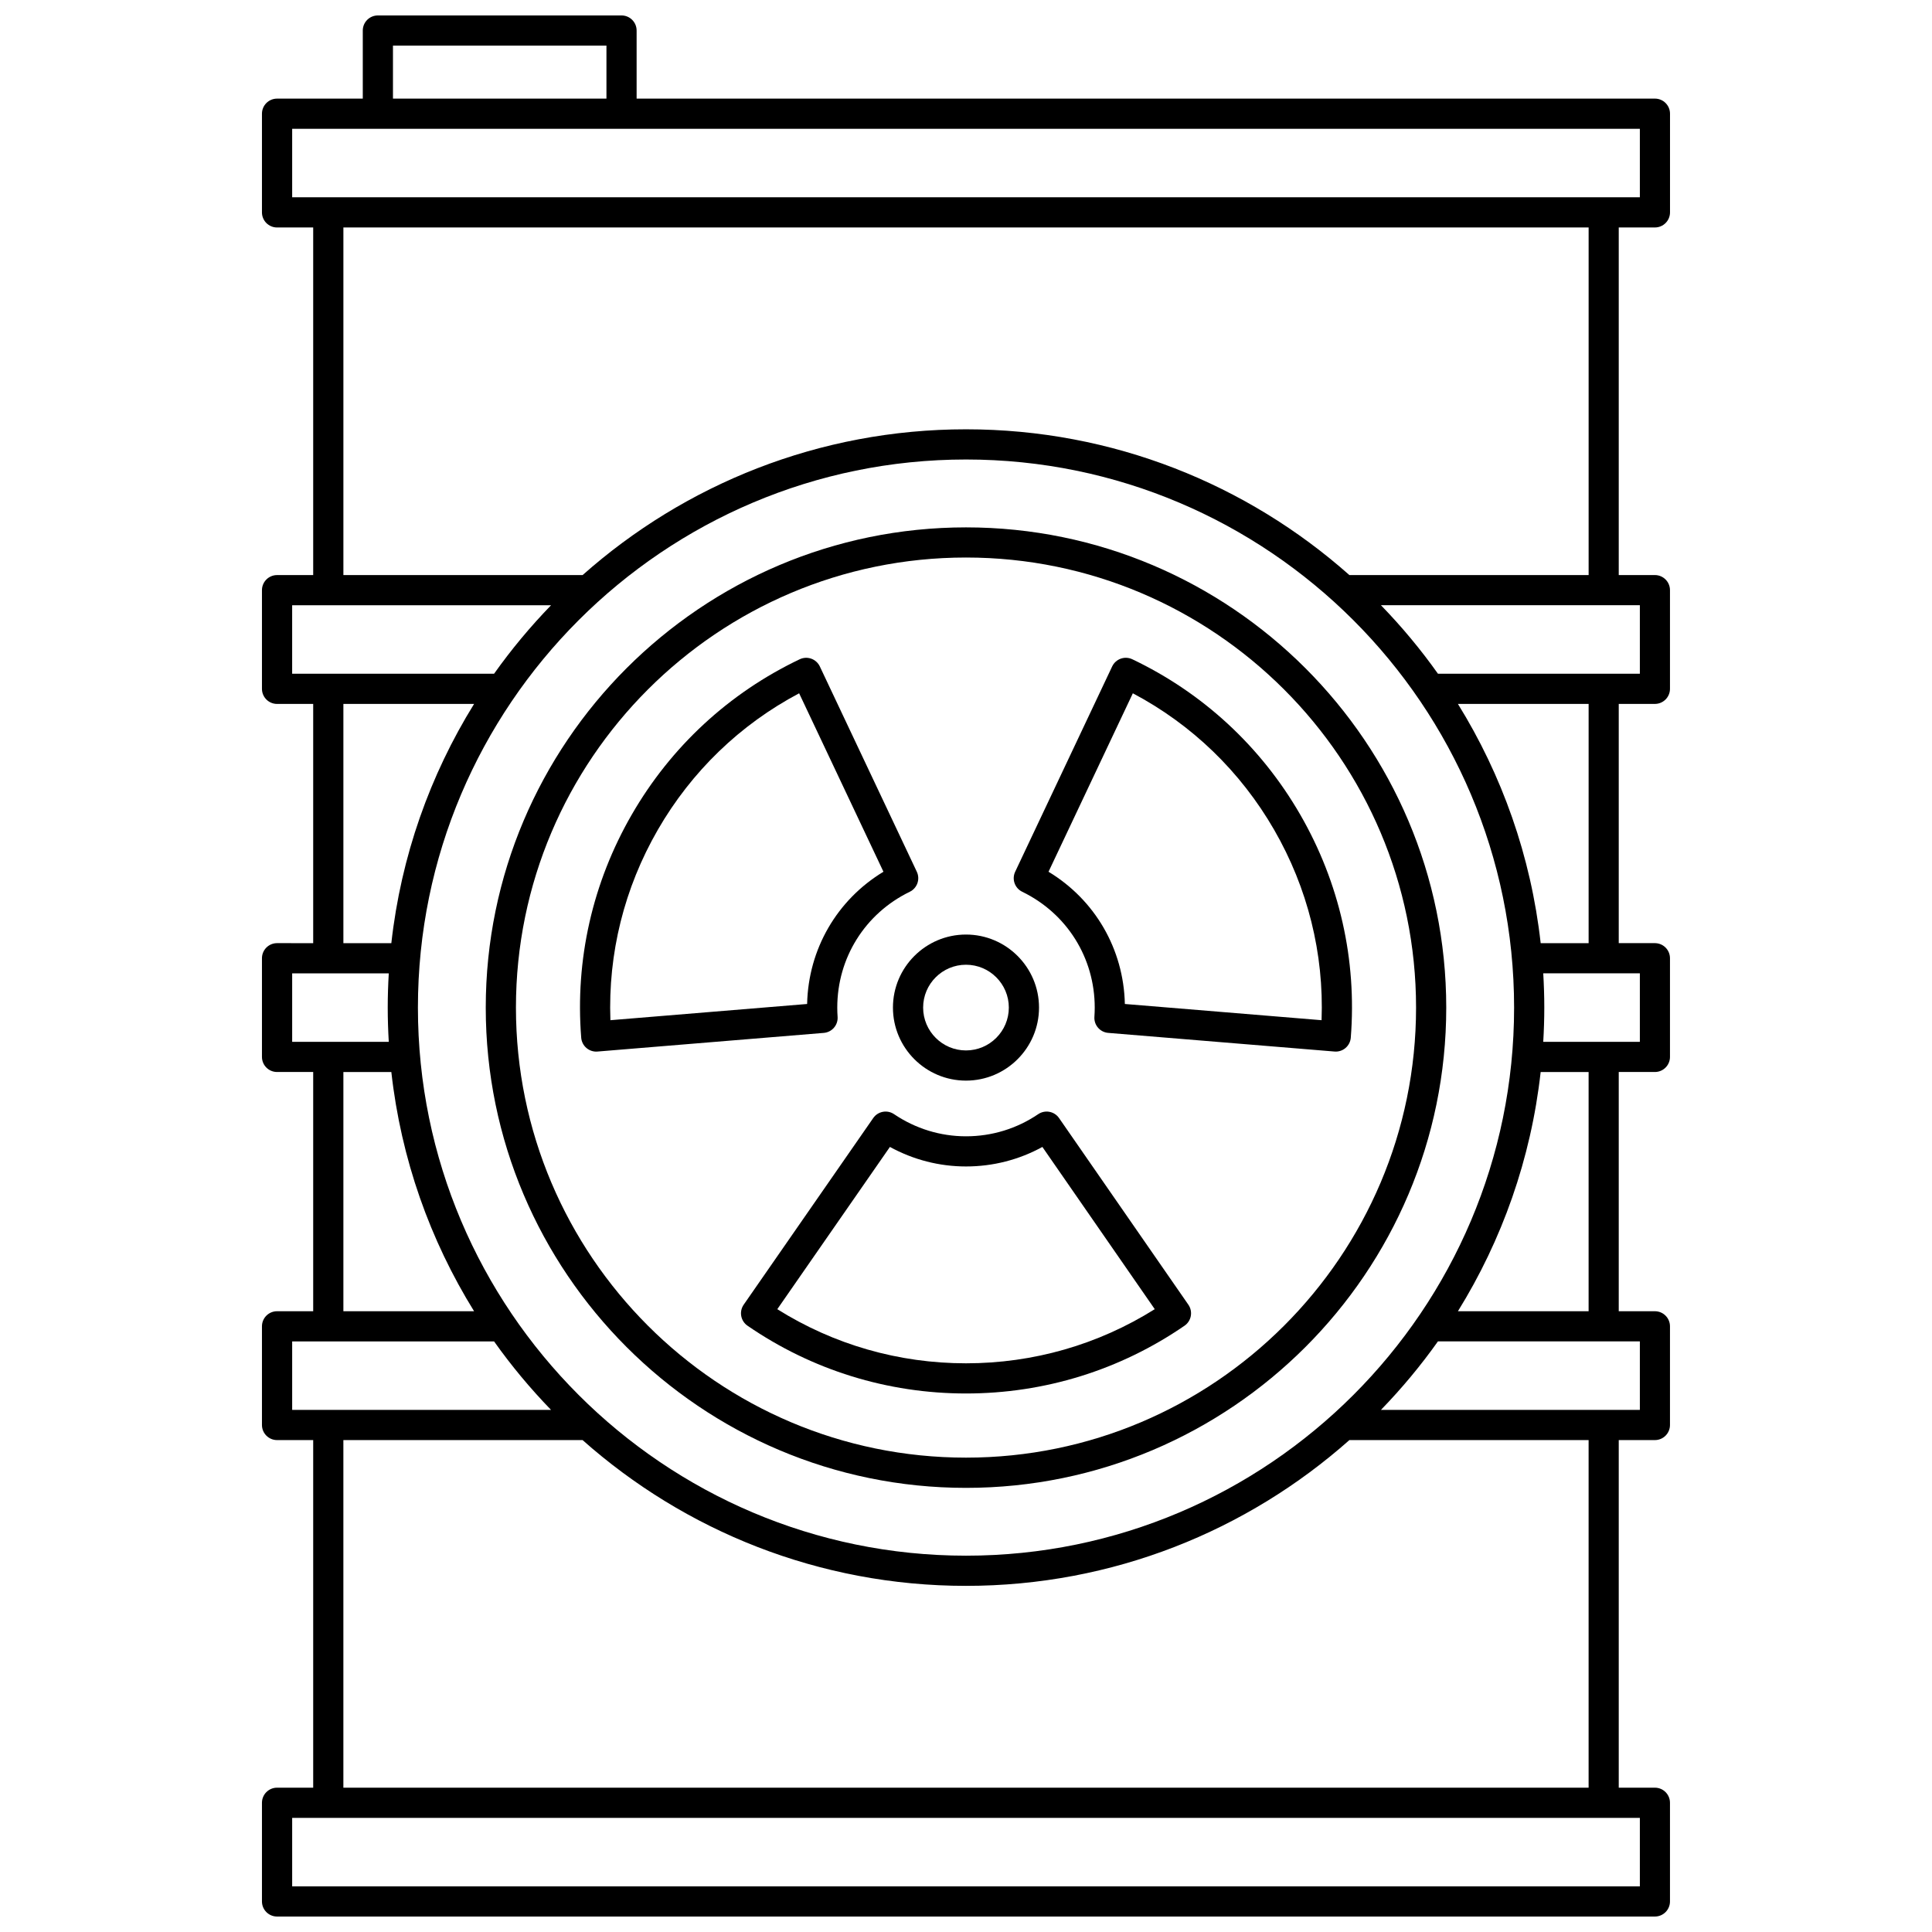
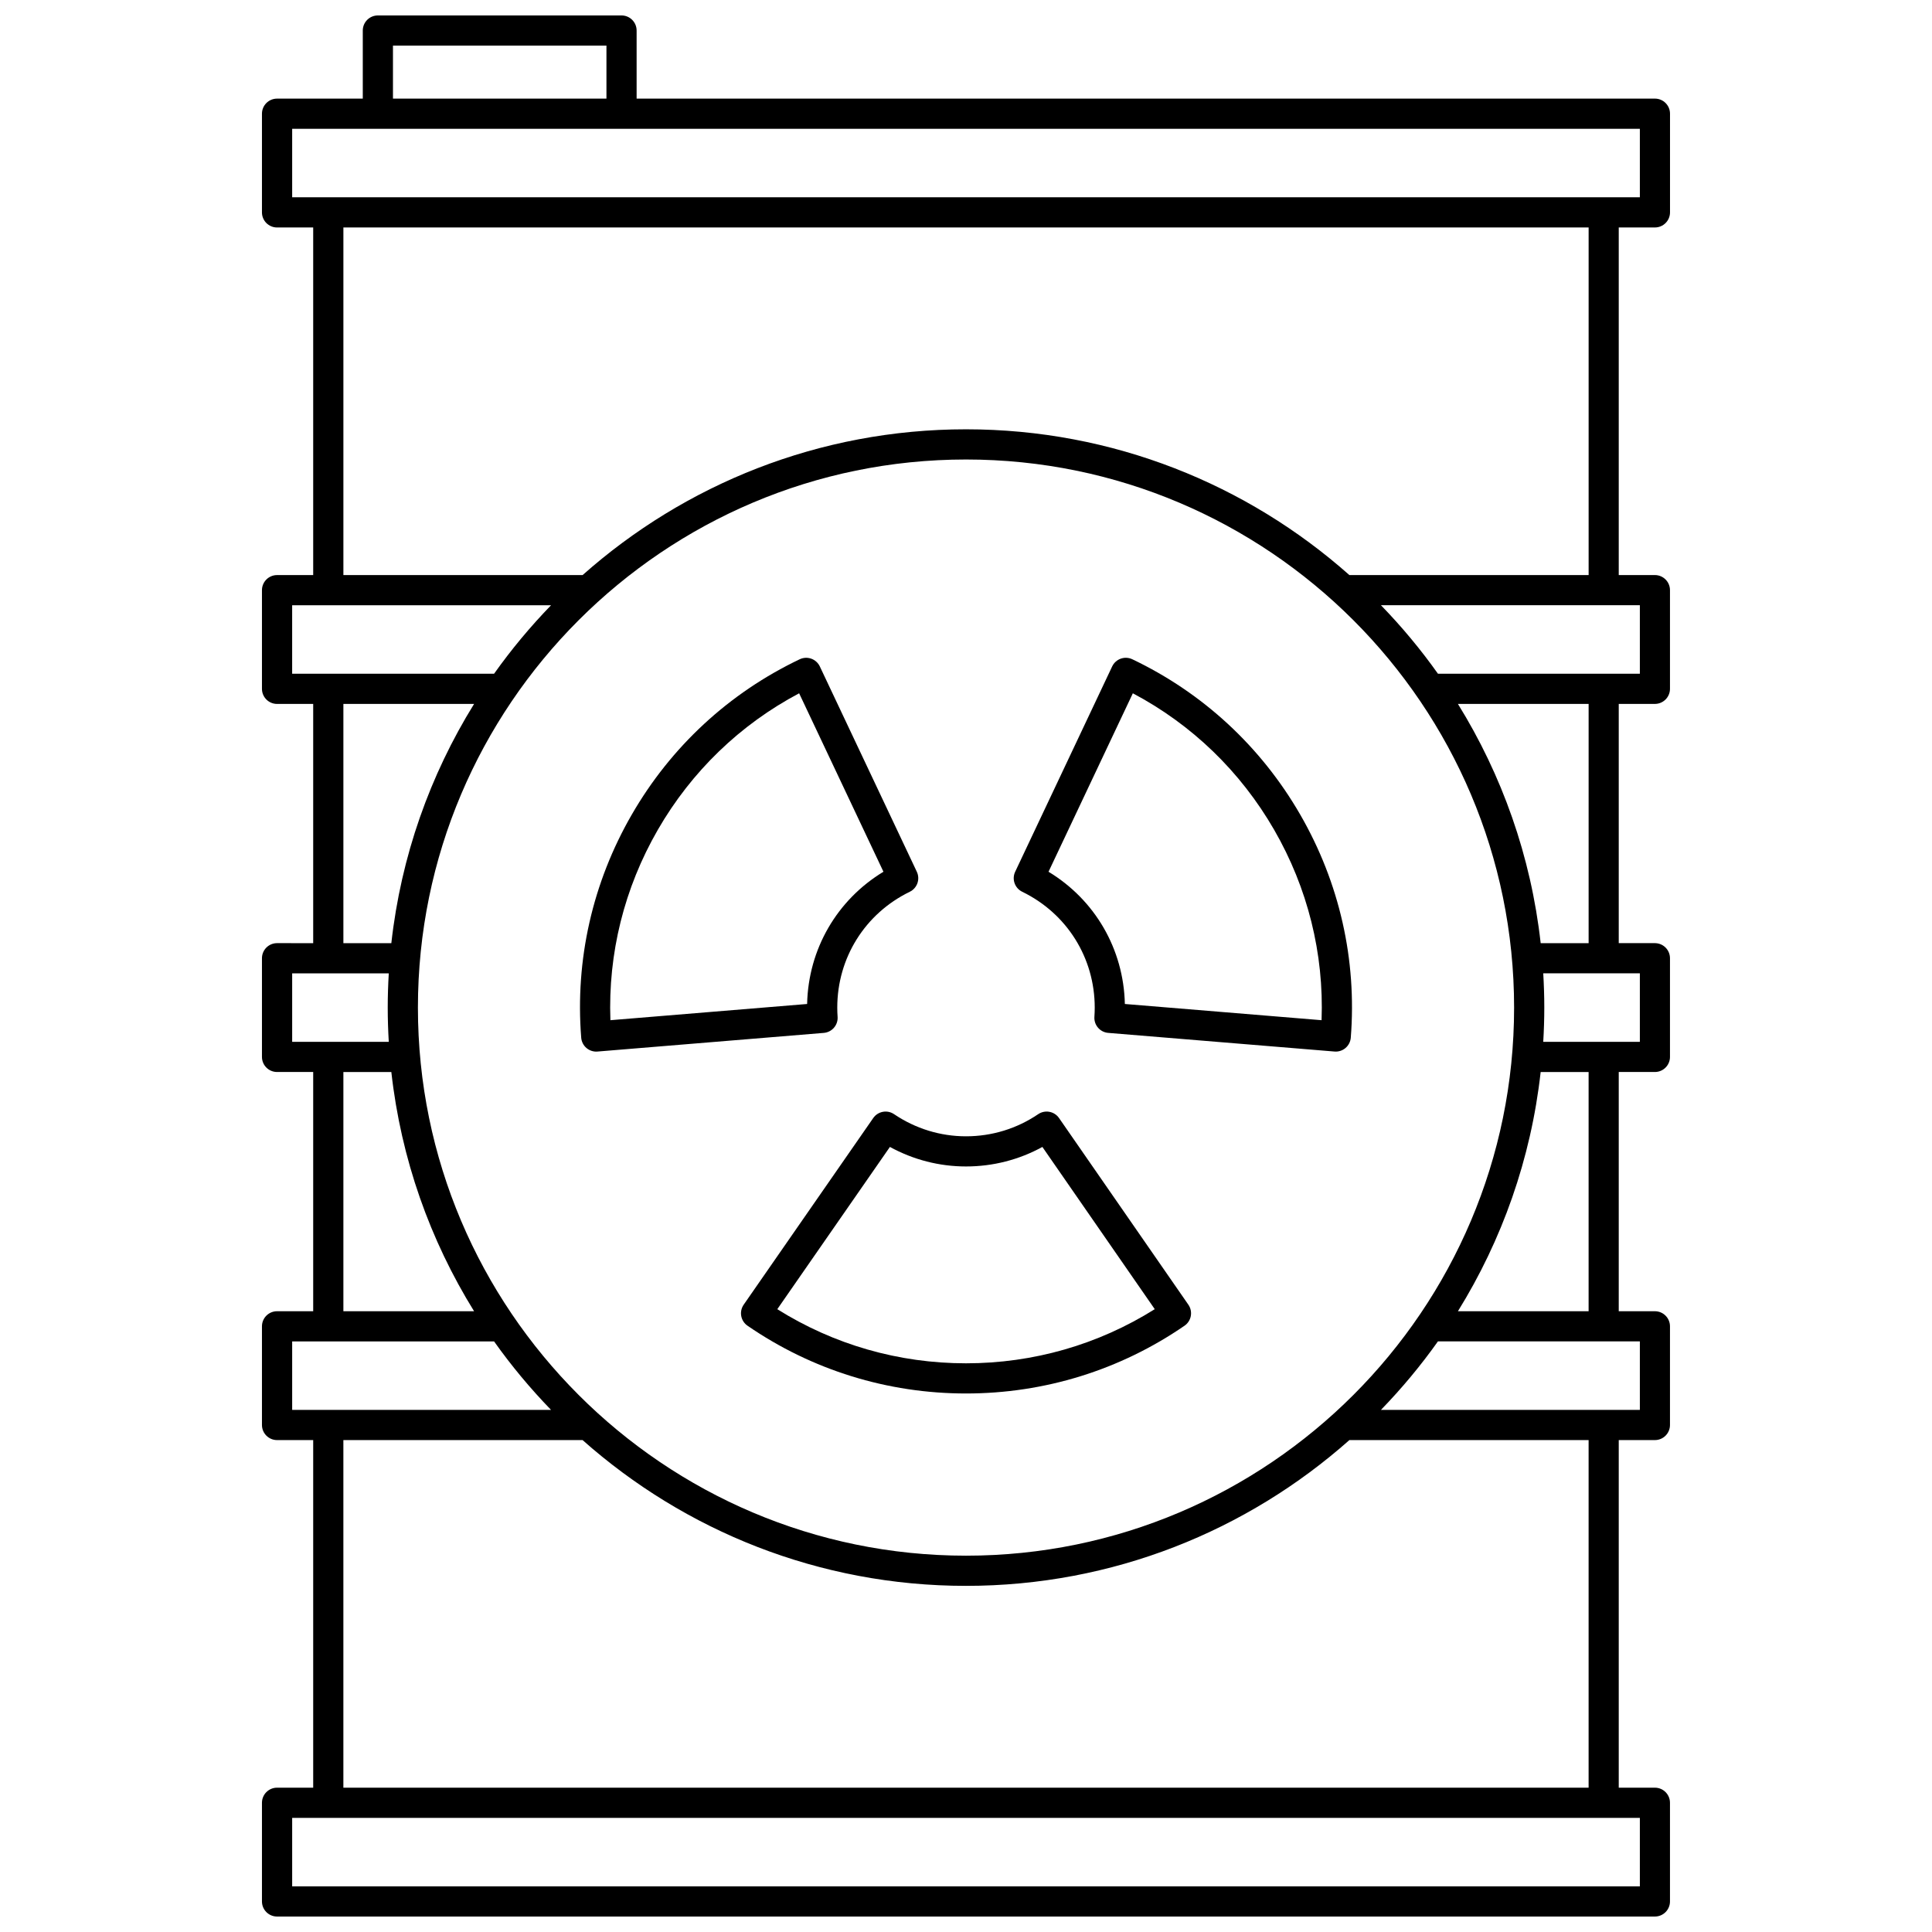
<svg xmlns="http://www.w3.org/2000/svg" width="800px" height="800px" version="1.1" viewBox="144 144 512 512">
  <defs>
    <clipPath id="a">
      <path d="m213 148.09h374v503.81h-374z" />
    </clipPath>
  </defs>
-   <path d="m380.64 411.02c0 10.672 8.684 19.355 19.355 19.355s19.355-8.684 19.355-19.355-8.684-19.355-19.355-19.355-19.355 8.684-19.355 19.355zm19.355-11.355c6.262 0 11.355 5.094 11.355 11.355s-5.094 11.355-11.355 11.355-11.355-5.094-11.355-11.355c-0.004-6.262 5.094-11.355 11.355-11.355z" />
-   <path d="m400 283.76c-70.172 0-127.27 57.09-127.27 127.27 0 70.172 57.09 127.27 127.27 127.27 70.172 0 127.27-57.09 127.27-127.27-0.004-70.176-57.094-127.27-127.27-127.27zm0 246.53c-65.766 0-119.27-53.5-119.27-119.27s53.504-119.27 119.27-119.27c65.766 0 119.27 53.504 119.27 119.27 0 65.766-53.504 119.27-119.27 119.27z" />
  <path d="m424.66 440.3c-1.25-1.805-3.719-2.262-5.531-1.031-5.652 3.836-12.266 5.863-19.125 5.863-6.797 0-13.391-2.027-19.07-5.867-1.812-1.227-4.273-0.766-5.523 1.035l-34.328 49.461c-0.605 0.875-0.84 1.953-0.648 2.996 0.191 1.047 0.793 1.973 1.668 2.574 17.078 11.746 37.098 17.957 57.902 17.957s40.824-6.211 57.902-17.957c0.875-0.602 1.477-1.527 1.668-2.574 0.191-1.047-0.039-2.125-0.645-2.996zm-24.656 64.992c-17.832 0-35.035-4.945-50.012-14.344l29.844-43c6.191 3.394 13.09 5.176 20.172 5.176 7.133 0 14.055-1.777 20.234-5.172l29.781 42.992c-14.984 9.402-32.191 14.348-50.02 14.348z" />
  <path d="m444.07 318.71c-0.957-0.457-2.059-0.512-3.062-0.156-1 0.355-1.816 1.098-2.273 2.059l-25.703 54.406c-0.938 1.98-0.105 4.344 1.867 5.305 11.852 5.766 19.215 17.523 19.215 30.691 0 0.816-0.027 1.641-0.086 2.441-0.156 2.184 1.477 4.09 3.66 4.269l59.969 4.941c0.109 0.008 0.219 0.016 0.328 0.016 0.945 0 1.867-0.336 2.59-0.953 0.809-0.688 1.312-1.672 1.395-2.731 1.637-20.664-2.996-41.105-13.398-59.121-10.402-18.016-25.789-32.25-44.5-41.168zm50.16 95.652-52.133-4.297c-0.316-14.543-7.918-27.594-20.227-35.043l22.344-47.293c15.629 8.273 28.516 20.699 37.43 36.145 8.918 15.445 13.238 32.82 12.586 50.488z" />
  <path d="m365.97 413.46c-0.059-0.805-0.086-1.625-0.086-2.441 0-13.168 7.363-24.926 19.215-30.691 1.969-0.957 2.801-3.324 1.867-5.305l-25.703-54.406c-0.453-0.961-1.273-1.703-2.273-2.059s-2.102-0.301-3.062 0.156c-18.711 8.914-34.102 23.148-44.504 41.168-10.402 18.016-15.035 38.461-13.398 59.121 0.082 1.062 0.586 2.043 1.395 2.731 0.727 0.617 1.645 0.953 2.59 0.953 0.109 0 0.219-0.004 0.328-0.016l59.969-4.941c2.188-0.184 3.816-2.086 3.664-4.269zm-60.207 0.902c-0.648-17.668 3.668-35.043 12.586-50.488 8.914-15.441 21.805-27.871 37.43-36.145l22.344 47.293c-12.309 7.449-19.91 20.5-20.227 35.043z" />
  <g clip-path="url(#a)">
    <path d="m582.57 204.28c2.207 0 4-1.789 4-4v-26.148c0-2.207-1.789-4-4-4l-269.86 0.004v-18.043c0-2.207-1.789-4-4-4h-64.57c-2.207 0-4 1.789-4 4v18.043h-22.719c-2.207 0-4 1.789-4 4v26.148c0 2.207 1.789 4 4 4h9.578v92.117h-9.578c-2.207 0-4 1.789-4 4v26.148c0 2.207 1.789 4 4 4h9.578v63.398l-9.578-0.004c-2.207 0-4 1.789-4 4v26.148c0 2.207 1.789 4 4 4h9.578v63.398h-9.578c-2.207 0-4 1.789-4 4v26.148c0 2.207 1.789 4 4 4h9.578v92.117h-9.578c-2.207 0-4 1.789-4 4v26.148c0 2.207 1.789 4 4 4h365.14c2.207 0 4-1.789 4-4v-26.148c0-2.207-1.789-4-4-4h-9.578v-92.117h9.578c2.207 0 4-1.789 4-4v-26.148c0-2.207-1.789-4-4-4h-9.578v-63.398h9.578c2.207 0 4-1.789 4-4v-26.148c0-2.207-1.789-4-4-4h-9.578v-63.398h9.578c2.207 0 4-1.789 4-4v-26.148c0-2.207-1.789-4-4-4h-9.578v-92.117zm-334.43-48.191h56.574v14.047h-56.574zm-26.715 166.46v-18.152h68.613c-5.481 5.652-10.535 11.715-15.102 18.152zm308.94 8h34.637v63.398h-12.707c-2.57-23.051-10.27-44.574-21.93-63.398zm34.633 97.547v63.398h-34.637c11.664-18.824 19.363-40.348 21.93-63.398zm-19.746-17.074c0 80.09-65.16 145.25-145.25 145.25-80.09-0.004-145.25-65.164-145.25-145.25 0-80.09 65.16-145.25 145.25-145.25 80.09 0 145.25 65.156 145.25 145.25zm19.746 114.62v92.117h-330v-92.117h63.395c27.066 24.02 62.656 38.629 101.6 38.629 38.945 0 74.535-14.613 101.6-38.629zm-317.29-97.547c2.566 23.051 10.266 44.574 21.93 63.398h-34.637v-63.398zm0-34.148h-12.707v-63.398h34.637c-11.664 18.824-19.363 40.348-21.93 63.398zm253.89-97.547c-27.066-24.02-62.656-38.629-101.6-38.629-38.945 0-74.535 14.609-101.6 38.629h-63.395v-92.117h330v92.117zm-280.17 123.7v-18.152h25.602c-0.176 3.004-0.277 6.027-0.277 9.074s0.102 6.074 0.277 9.078zm0 97.543v-18.152h53.508c4.566 6.438 9.621 12.5 15.102 18.152zm357.15 108.11v18.152h-357.15v-18.152zm0-126.27v18.152h-68.613c5.481-5.652 10.535-11.715 15.102-18.152zm0-97.543v18.152h-25.602c0.176-3.004 0.277-6.027 0.277-9.078 0-3.047-0.102-6.07-0.277-9.074zm0-97.547v18.152h-53.508c-4.566-6.438-9.621-12.5-15.102-18.152zm-357.15-108.11v-18.152h357.15v18.152z" />
  </g>
</svg>